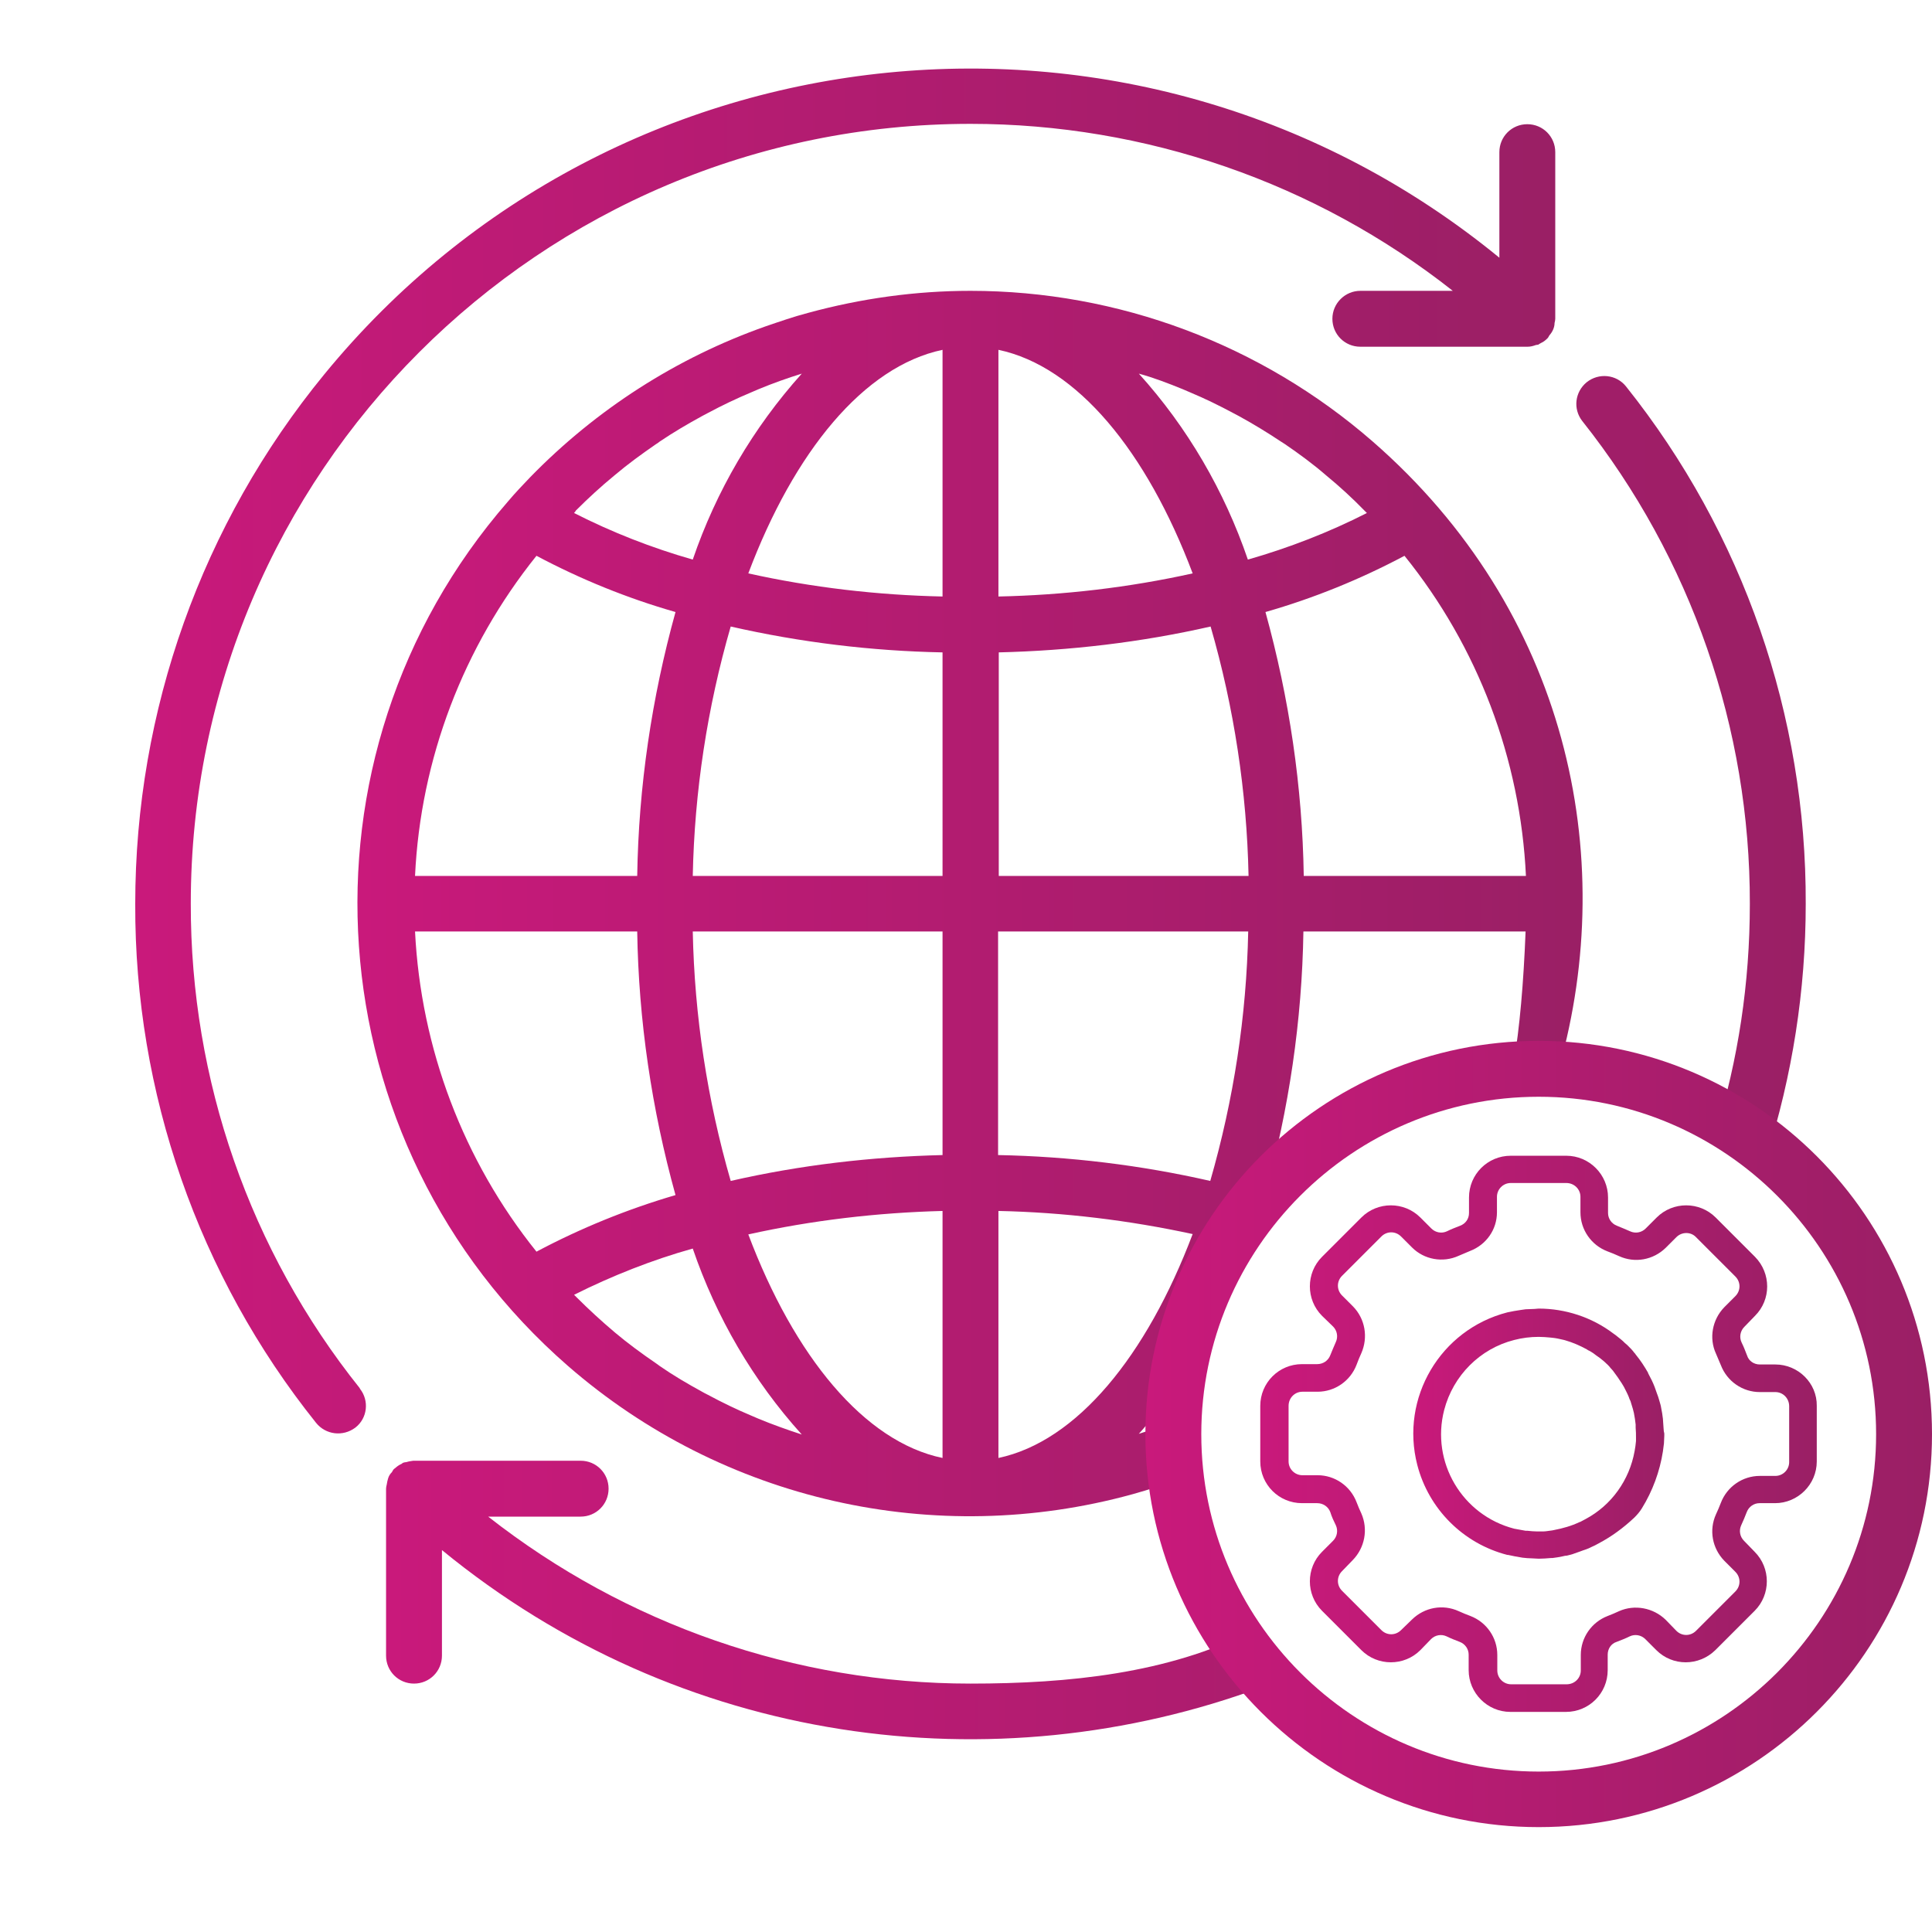
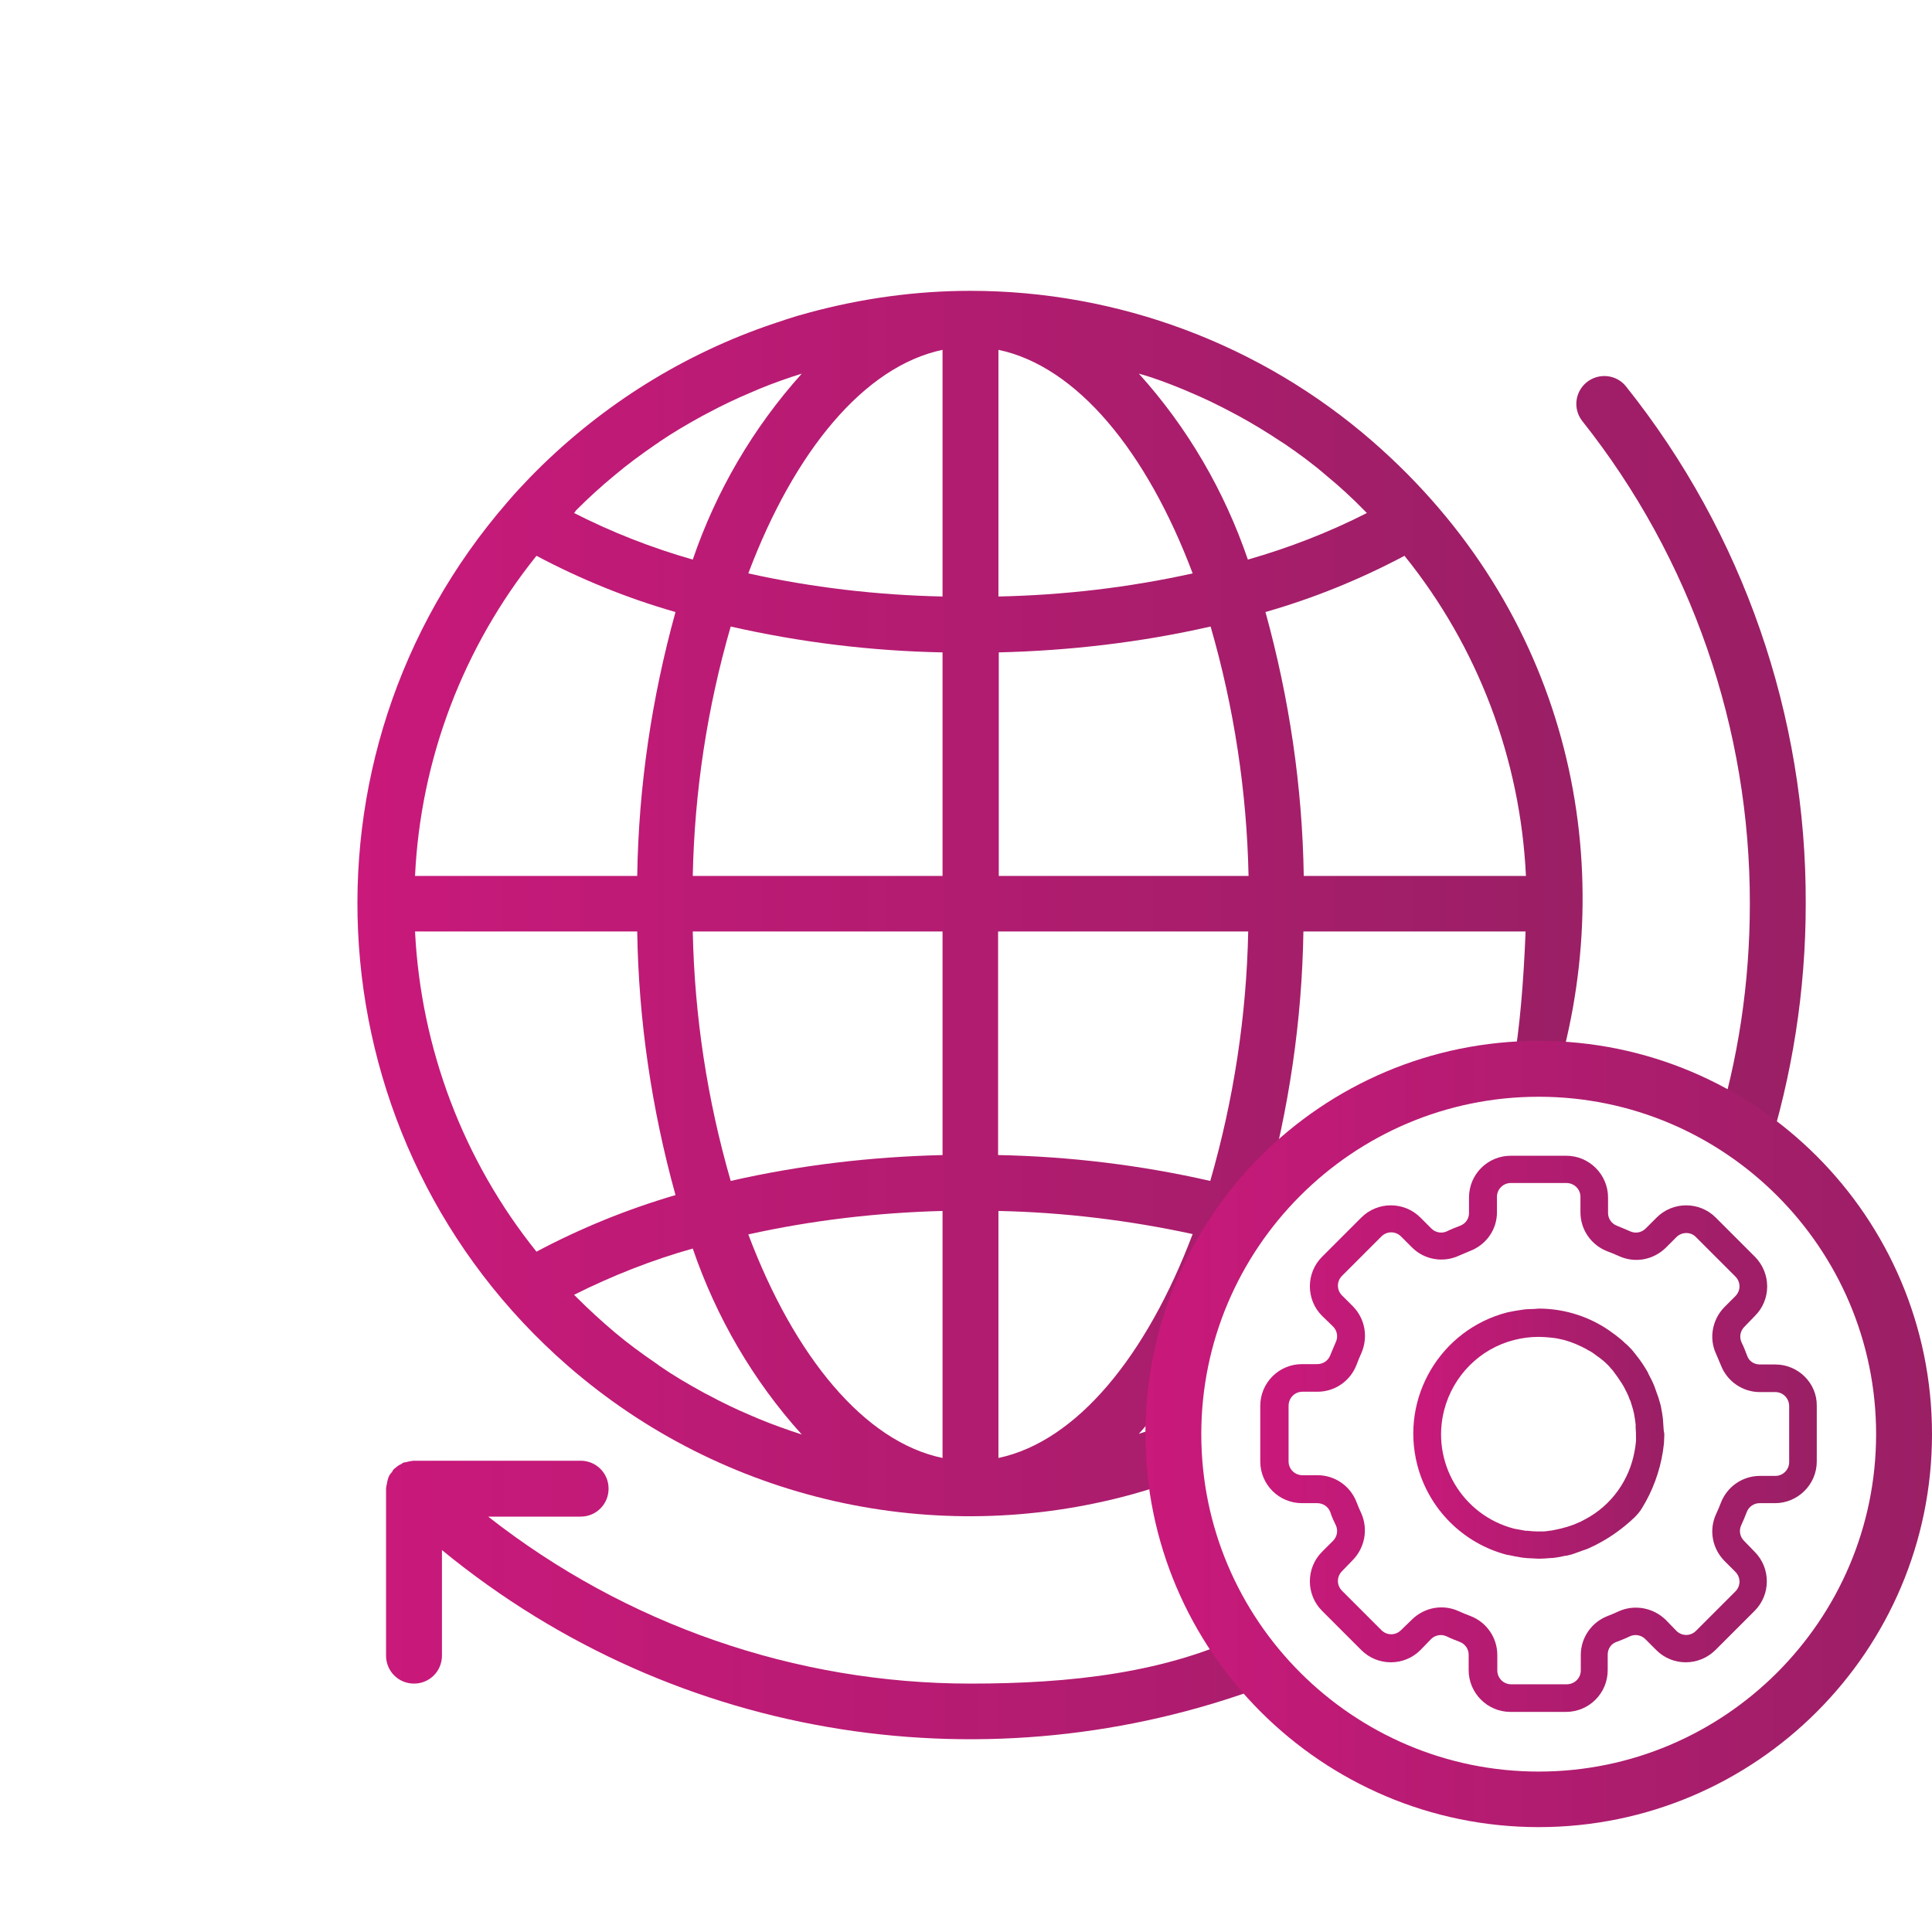
<svg xmlns="http://www.w3.org/2000/svg" version="1.1" id="Layer_1" x="0px" y="0px" viewBox="0 0 56 56" style="enable-background:new 0 0 56 56;" xml:space="preserve">
  <style type="text/css">
	.st0{fill:url(#SVGID_1_);}
	.st1{fill:url(#SVGID_00000048467518581913651120000007880896399620665018_);}
	.st2{fill:url(#SVGID_00000005249691285009309130000008347343352751853464_);}
	.st3{fill:url(#SVGID_00000077311616272350633290000009353788378841948585_);}
	.st4{fill:url(#SVGID_00000029005253937436184850000014700225349508036225_);}
	.st5{fill:url(#SVGID_00000003818589889956295090000012440403480359580834_);}
</style>
  <g>
    <linearGradient id="SVGID_1_" gradientUnits="userSpaceOnUse" x1="10.372" y1="26.197" x2="45.874" y2="26.197">
      <stop offset="0" style="stop-color:#C9197B" />
      <stop offset="1" style="stop-color:#9A1F65" />
    </linearGradient>
    <path class="st0" d="M43.87,30.85c0.06-0.19,1.27,0.3,1.32,0.11c1.74-6.18,0.23-13.26-5.41-18.17c-3.23-2.81-7.37-4.36-11.65-4.36   c-1.59,0-3.17,0.22-4.71,0.64c-0.42,0.11-0.82,0.25-1.23,0.39c-2.58,0.91-4.91,2.41-6.82,4.37c-0.22,0.23-0.44,0.46-0.65,0.71   c-6.44,7.4-5.65,18.61,1.74,25.05c4.49,3.91,10.64,5.3,16.37,3.72c0.25-0.07,0.49-0.14,0.74-0.23c0.13-0.04,0.36,0,0.39-0.13   c0.51-1.93,0.48-1.92,0.51-1.93c-0.07,0.03-0.14,0.06-0.21,0.09c-0.41,0.17-0.83,0.32-1.25,0.45c1.41-1.56,2.2-3.5,2.88-5.49   c0.08,0.02,0.71-1.45,0.78-1.43c0.69-2.49,1.07-5.06,1.11-7.64h6.44C44.16,28.51,44.05,29.78,43.87,30.85 M16.69,14.8L16.69,14.8   c0.36-0.36,0.73-0.7,1.12-1.02c0.39-0.33,0.79-0.62,1.21-0.91c0.04-0.02,0.07-0.05,0.1-0.07c0.4-0.27,0.81-0.51,1.23-0.74   c0.06-0.03,0.11-0.06,0.17-0.09c0.41-0.22,0.83-0.42,1.26-0.6c0.07-0.03,0.14-0.06,0.21-0.09c0.41-0.17,0.83-0.32,1.25-0.45   c-1.41,1.57-2.48,3.4-3.16,5.39c-1.19-0.34-2.34-0.79-3.44-1.35C16.65,14.85,16.68,14.83,16.69,14.8 M15.55,16.11   c1.28,0.68,2.63,1.23,4.03,1.63c-0.69,2.49-1.07,5.06-1.11,7.65h-6.44C12.19,22,13.43,18.75,15.55,16.11 M15.55,36.28   c-2.12-2.64-3.35-5.89-3.52-9.28h6.44c0.04,2.58,0.42,5.15,1.11,7.64C18.18,35.05,16.83,35.6,15.55,36.28 M21.98,41.12l-0.21-0.09   c-0.43-0.18-0.84-0.38-1.25-0.6c-0.06-0.03-0.12-0.06-0.17-0.09c-0.42-0.23-0.83-0.47-1.22-0.74l-0.11-0.08   c-0.41-0.28-0.82-0.58-1.2-0.9c-0.39-0.33-0.76-0.67-1.11-1.02l-0.07-0.07c1.1-0.55,2.26-1.01,3.44-1.34   c0.68,1.99,1.75,3.83,3.16,5.39C22.81,41.44,22.39,41.29,21.98,41.12 M27.32,42.26c-2.27-0.47-4.3-2.95-5.63-6.48   c1.85-0.41,3.73-0.63,5.63-0.68V42.26z M27.32,33.48c-2.07,0.05-4.13,0.29-6.14,0.75c-0.68-2.35-1.05-4.78-1.1-7.23h7.24V33.48z    M27.32,25.39h-7.24c0.05-2.45,0.42-4.88,1.1-7.23c2.02,0.46,4.08,0.71,6.14,0.75V25.39z M27.32,17.29   c-1.89-0.04-3.78-0.26-5.63-0.67c1.33-3.53,3.35-6,5.63-6.48V17.29z M40.71,16.11c2.13,2.64,3.36,5.89,3.52,9.28h-6.44   c-0.04-2.59-0.42-5.15-1.11-7.65C38.08,17.34,39.43,16.79,40.71,16.11 M34.28,11.28l0.21,0.09c0.43,0.18,0.84,0.38,1.25,0.6   c0.06,0.03,0.11,0.06,0.17,0.09c0.42,0.23,0.83,0.48,1.22,0.74l0.11,0.07c0.41,0.28,0.82,0.58,1.2,0.91   c0.39,0.32,0.76,0.66,1.11,1.02l0.07,0.07c-1.1,0.56-2.26,1.01-3.45,1.35c-0.68-1.99-1.75-3.83-3.16-5.39   C33.45,10.95,33.86,11.11,34.28,11.28 M28.94,10.14c2.28,0.48,4.3,2.95,5.63,6.48c-1.85,0.41-3.74,0.63-5.63,0.67V10.14z    M28.94,18.91c2.07-0.05,4.13-0.29,6.15-0.75c0.68,2.35,1.05,4.79,1.1,7.23h-7.24V18.91z M28.94,27h7.24   c-0.05,2.45-0.42,4.87-1.1,7.23c-2.02-0.46-4.08-0.71-6.15-0.75V27z M28.94,42.26V35.1c1.89,0.04,3.78,0.27,5.63,0.67   C33.23,39.31,31.21,41.78,28.94,42.26" />
    <linearGradient id="SVGID_00000061445347160750495450000007871967888725763981_" gradientUnits="userSpaceOnUse" x1="11.183" y1="30.651" x2="52.341" y2="30.651">
      <stop offset="0" style="stop-color:#C9197B" />
      <stop offset="1" style="stop-color:#9A1F65" />
    </linearGradient>
    <path style="fill:url(#SVGID_00000061445347160750495450000007871967888725763981_);" d="M36.26,47.29   C33.85,48.5,31,48.8,28.13,48.8c-5.07,0-9.99-1.71-13.98-4.84h2.68c0.45,0,0.81-0.36,0.81-0.81c0-0.45-0.36-0.81-0.81-0.81h-4.84   h-0.01c-0.07,0.01-0.14,0.02-0.2,0.04c-0.03,0-0.07,0.01-0.1,0.02c-0.02,0.01-0.03,0.03-0.06,0.04c-0.07,0.03-0.14,0.09-0.2,0.14   l-0.01,0.01c-0.02,0.02-0.03,0.05-0.05,0.08c-0.05,0.05-0.09,0.11-0.11,0.18c-0.02,0.06-0.03,0.12-0.04,0.18   c-0.01,0.04-0.02,0.08-0.02,0.12v4.84c0,0.45,0.36,0.81,0.81,0.81c0.45,0,0.81-0.36,0.81-0.81v-3.06c6.9,5.66,15.99,6.86,23.8,3.96   C36.71,48.84,36.14,47.33,36.26,47.29 M49.63,33.17c0.05-0.14,1.53,0.51,1.57,0.37c0.75-2.36,1.14-4.83,1.14-7.34   c0.02-5.45-1.81-10.74-5.21-15c-0.28-0.35-0.79-0.4-1.14-0.12c-0.34,0.28-0.4,0.77-0.13,1.12c3.16,3.98,4.87,8.92,4.86,14   c0,2.3-0.34,4.52-0.99,6.62C49.71,32.93,49.67,33.05,49.63,33.17" />
    <linearGradient id="SVGID_00000139977450546120180160000004307653072243523007_" gradientUnits="userSpaceOnUse" x1="3.919" y1="21.77" x2="45.076" y2="21.77">
      <stop offset="0" style="stop-color:#C9197B" />
      <stop offset="1" style="stop-color:#9A1F65" />
    </linearGradient>
-     <path style="fill:url(#SVGID_00000139977450546120180160000004307653072243523007_);" d="M44.27,3.6c-0.45,0-0.81,0.36-0.81,0.81   v3.06C33.12-1,17.87,0.51,9.4,10.85C5.85,15.18,3.92,20.6,3.92,26.2C3.9,31.66,5.75,36.98,9.16,41.24   c0.28,0.35,0.78,0.41,1.14,0.14c0.35-0.27,0.41-0.78,0.13-1.13c0,0,0-0.01,0-0.01c-3.19-3.99-4.91-8.94-4.9-14.05   c0-12.48,10.12-22.6,22.6-22.6c5.07,0,10,1.7,13.98,4.84h-2.68c-0.44,0-0.81,0.36-0.81,0.81c0,0.45,0.36,0.81,0.81,0.81h4.84h0.01   c0.08,0,0.16-0.02,0.24-0.05c0.02,0,0.05-0.01,0.07-0.01c0.02-0.02,0.05-0.03,0.08-0.05c0.07-0.03,0.13-0.08,0.18-0.13l0.01-0.01   c0.02-0.02,0.03-0.05,0.05-0.08c0.09-0.1,0.15-0.23,0.15-0.36c0.01-0.04,0.02-0.08,0.02-0.12V4.41C45.08,3.96,44.72,3.6,44.27,3.6" />
    <linearGradient id="SVGID_00000009586134417959296830000000122704398970609057_" gradientUnits="userSpaceOnUse" x1="36.536" y1="41.568" x2="52.666" y2="41.568">
      <stop offset="0" style="stop-color:#C9197B" />
      <stop offset="1" style="stop-color:#9A1F65" />
    </linearGradient>
    <path style="fill:url(#SVGID_00000009586134417959296830000000122704398970609057_);" d="M51.46,39.55h-0.45   c-0.17,0-0.32-0.1-0.37-0.26c-0.05-0.13-0.1-0.26-0.16-0.38c-0.07-0.15-0.04-0.33,0.08-0.45l0.31-0.32c0.47-0.47,0.47-1.23,0-1.71   l-1.14-1.14c-0.47-0.47-1.24-0.47-1.71,0l-0.32,0.32c-0.12,0.12-0.3,0.15-0.45,0.08c-0.12-0.05-0.25-0.11-0.38-0.16   c-0.16-0.06-0.26-0.21-0.26-0.37v-0.45c0-0.66-0.54-1.21-1.21-1.21h-1.61c-0.67,0-1.21,0.54-1.21,1.21v0.45   c0,0.17-0.1,0.31-0.26,0.37c-0.13,0.05-0.26,0.1-0.38,0.16c-0.15,0.07-0.33,0.04-0.45-0.08l-0.32-0.32c-0.47-0.47-1.24-0.47-1.71,0   l-1.14,1.14c-0.47,0.47-0.47,1.24,0,1.71l0.32,0.31c0.12,0.12,0.15,0.3,0.08,0.45c-0.05,0.12-0.11,0.25-0.16,0.38   c-0.06,0.16-0.21,0.26-0.38,0.26h-0.44c-0.67,0-1.21,0.54-1.21,1.21v1.61c0,0.67,0.54,1.21,1.21,1.21h0.44   c0.17,0,0.32,0.1,0.38,0.26c0.04,0.13,0.1,0.26,0.16,0.38c0.07,0.15,0.04,0.33-0.08,0.45l-0.32,0.32c-0.47,0.47-0.47,1.24,0,1.71   l1.14,1.14c0.47,0.47,1.24,0.47,1.71,0l0.31-0.32c0.12-0.12,0.3-0.15,0.45-0.08c0.12,0.06,0.25,0.11,0.38,0.16   c0.16,0.06,0.26,0.21,0.26,0.37v0.45c0,0.66,0.54,1.21,1.21,1.21h1.61c0.67,0,1.21-0.54,1.21-1.21v-0.45c0-0.17,0.1-0.32,0.26-0.37   c0.13-0.05,0.26-0.1,0.38-0.16c0.15-0.07,0.33-0.04,0.45,0.08l0.32,0.32c0.47,0.47,1.23,0.47,1.71,0l1.14-1.14   c0.47-0.47,0.47-1.24,0-1.71l-0.31-0.32c-0.12-0.12-0.15-0.3-0.08-0.45c0.06-0.13,0.11-0.25,0.16-0.38   c0.06-0.16,0.21-0.26,0.37-0.26h0.45c0.66,0,1.21-0.54,1.21-1.21v-1.61C52.67,40.09,52.12,39.55,51.46,39.55 M51.86,42.38   c0,0.22-0.18,0.4-0.4,0.4h-0.45c-0.5,0-0.95,0.31-1.13,0.78c-0.04,0.11-0.09,0.22-0.14,0.33c-0.21,0.46-0.11,0.99,0.24,1.35   l0.32,0.32c0.16,0.16,0.16,0.41,0,0.57l-1.14,1.14c-0.16,0.16-0.41,0.16-0.57,0l-0.31-0.32c-0.36-0.35-0.9-0.45-1.35-0.25   c-0.11,0.05-0.22,0.1-0.33,0.14c-0.47,0.18-0.78,0.63-0.78,1.13v0.45c0,0.22-0.18,0.4-0.41,0.4h-1.61c-0.22,0-0.4-0.18-0.4-0.4   v-0.45c0-0.5-0.31-0.95-0.78-1.13c-0.11-0.04-0.23-0.09-0.34-0.14c-0.46-0.21-0.99-0.11-1.35,0.24l-0.32,0.31   c-0.16,0.16-0.41,0.16-0.57,0v0l-1.14-1.14c-0.16-0.16-0.16-0.41,0-0.57l0.31-0.32c0.35-0.36,0.45-0.89,0.25-1.35   c-0.05-0.11-0.1-0.22-0.14-0.33c-0.18-0.47-0.63-0.78-1.13-0.78h-0.44c-0.22,0-0.4-0.18-0.4-0.4v-1.61c0-0.23,0.18-0.41,0.4-0.41   h0.44c0.5,0,0.95-0.31,1.13-0.78c0.04-0.11,0.09-0.23,0.14-0.34c0.2-0.46,0.11-0.99-0.24-1.35l-0.32-0.32   c-0.16-0.16-0.16-0.41,0-0.57l1.14-1.14c0.16-0.16,0.41-0.16,0.57,0l0.32,0.32c0.35,0.35,0.89,0.45,1.35,0.24   c0.11-0.05,0.22-0.09,0.33-0.14c0.47-0.18,0.78-0.62,0.78-1.12v-0.45c0-0.22,0.18-0.4,0.4-0.4h1.61c0.23,0,0.41,0.18,0.41,0.4v0.45   c0,0.5,0.31,0.95,0.78,1.13c0.11,0.04,0.23,0.09,0.34,0.14c0.46,0.21,0.99,0.11,1.35-0.24l0.31-0.31c0.16-0.16,0.42-0.16,0.57,0   l1.14,1.14c0.16,0.16,0.16,0.41,0,0.57l-0.32,0.32c-0.35,0.36-0.45,0.9-0.24,1.35c0.05,0.11,0.09,0.22,0.14,0.33   c0.18,0.47,0.63,0.78,1.13,0.78h0.45c0.22,0,0.4,0.18,0.4,0.41V42.38z" />
    <linearGradient id="SVGID_00000067916496210526429710000009310073776568003473_" gradientUnits="userSpaceOnUse" x1="40.968" y1="41.57" x2="48.231" y2="41.57">
      <stop offset="0" style="stop-color:#C9197B" />
      <stop offset="1" style="stop-color:#9A1F65" />
    </linearGradient>
    <path style="fill:url(#SVGID_00000067916496210526429710000009310073776568003473_);" d="M48.22,41.41   c-0.01-0.1-0.01-0.19-0.02-0.29c-0.01-0.1-0.03-0.21-0.05-0.31c-0.01-0.07-0.03-0.13-0.05-0.2c-0.02-0.08-0.05-0.16-0.08-0.24   c-0.02-0.06-0.04-0.11-0.06-0.17c-0.05-0.13-0.11-0.25-0.18-0.38c-0.01-0.01-0.01-0.02-0.01-0.03c-0.11-0.19-0.22-0.36-0.36-0.53   c-0.01-0.02-0.02-0.03-0.04-0.05c-0.05-0.07-0.11-0.13-0.17-0.19c-0.03-0.03-0.06-0.06-0.1-0.09c-0.04-0.04-0.08-0.08-0.12-0.11   c-0.05-0.04-0.1-0.08-0.15-0.12l-0.07-0.05c-0.62-0.47-1.39-0.72-2.16-0.72c-0.04,0-0.08,0.01-0.12,0.01   c-0.08,0-0.17,0.01-0.26,0.01c-0.05,0.01-0.09,0.01-0.14,0.02c-0.13,0.02-0.26,0.04-0.39,0.07c-1.94,0.5-3.11,2.48-2.61,4.42   c0.33,1.28,1.33,2.28,2.61,2.61c0.01,0,0.01,0,0.02,0c0.14,0.03,0.28,0.06,0.42,0.08c0.09,0.01,0.19,0.02,0.28,0.02   c0.07,0,0.12,0.01,0.19,0.01c0.11,0,0.24-0.01,0.36-0.02c0.01,0,0.03,0,0.04,0c0.1-0.01,0.2-0.03,0.3-0.05   c0.04-0.01,0.08-0.02,0.12-0.02c0.07-0.02,0.14-0.03,0.21-0.06c0.06-0.02,0.11-0.04,0.17-0.06c0.05-0.02,0.11-0.04,0.17-0.06   c0.06-0.02,0.1-0.04,0.16-0.07c0.07-0.03,0.13-0.06,0.2-0.1h0c0.38-0.2,0.72-0.45,1.04-0.75c0.08-0.08,0.16-0.17,0.22-0.27   c0.31-0.5,0.52-1.07,0.61-1.65c0.01-0.08,0.02-0.16,0.03-0.23c0-0.07,0.01-0.15,0.01-0.22c0-0.02,0-0.04,0-0.07   C48.23,41.51,48.22,41.46,48.22,41.41 M47.42,41.67c0,0.03,0,0.07,0,0.1c-0.01,0.1-0.02,0.19-0.04,0.29   c-0.15,0.84-0.67,1.57-1.42,1.97c-0.05,0.03-0.1,0.05-0.15,0.08l-0.03,0.01c-0.23,0.11-0.48,0.18-0.74,0.23   c-0.02,0-0.03,0.01-0.05,0.01c-0.05,0.01-0.1,0.01-0.15,0.02c-0.06,0.01-0.13,0.01-0.2,0.01h-0.08c-0.09,0-0.19-0.01-0.29-0.02   l-0.05,0c-0.11-0.02-0.22-0.04-0.33-0.06c-1.51-0.39-2.42-1.93-2.03-3.44c0.26-1,1.04-1.78,2.03-2.03   c0.23-0.06,0.47-0.09,0.71-0.09c0.11,0,0.23,0.01,0.34,0.02c0.03,0,0.06,0.01,0.09,0.01c0.09,0.01,0.17,0.03,0.26,0.05   c0.03,0.01,0.06,0.01,0.08,0.02c0.21,0.06,0.42,0.15,0.62,0.26c0.03,0.02,0.06,0.04,0.09,0.05c0.07,0.04,0.13,0.08,0.19,0.13   c0.03,0.02,0.07,0.05,0.1,0.07c0.08,0.06,0.16,0.13,0.23,0.2c0.03,0.03,0.06,0.06,0.08,0.09c0.05,0.05,0.09,0.1,0.13,0.16   c0.03,0.04,0.06,0.08,0.08,0.11c0.04,0.06,0.08,0.12,0.12,0.18c0.02,0.03,0.04,0.07,0.06,0.1c0.05,0.1,0.1,0.19,0.14,0.29   c0.01,0.04,0.03,0.08,0.05,0.12c0.02,0.08,0.05,0.15,0.07,0.23c0.01,0.04,0.02,0.08,0.03,0.12c0.02,0.11,0.04,0.22,0.05,0.33   c0,0.03,0,0.06,0,0.09C47.42,41.49,47.42,41.58,47.42,41.67" />
    <linearGradient id="SVGID_00000168075237734537949400000003383720182464668593_" gradientUnits="userSpaceOnUse" x1="33.202" y1="41.568" x2="56" y2="41.568">
      <stop offset="0" style="stop-color:#C9197B" />
      <stop offset="1" style="stop-color:#9A1F65" />
    </linearGradient>
    <path style="fill:url(#SVGID_00000168075237734537949400000003383720182464668593_);" d="M44.6,52.96c-6.28,0-11.4-5.11-11.4-11.39   c0-6.29,5.11-11.4,11.4-11.4c6.29,0,11.4,5.11,11.4,11.4C56,47.85,50.89,52.96,44.6,52.96 M44.6,31.79c-5.39,0-9.78,4.39-9.78,9.78   c0,5.39,4.39,9.78,9.78,9.78c5.39,0,9.78-4.39,9.78-9.78C54.38,36.18,49.99,31.79,44.6,31.79" />
  </g>
  <g>
</g>
  <g>
</g>
  <g>
</g>
  <g>
</g>
  <g>
</g>
  <g>
</g>
</svg>